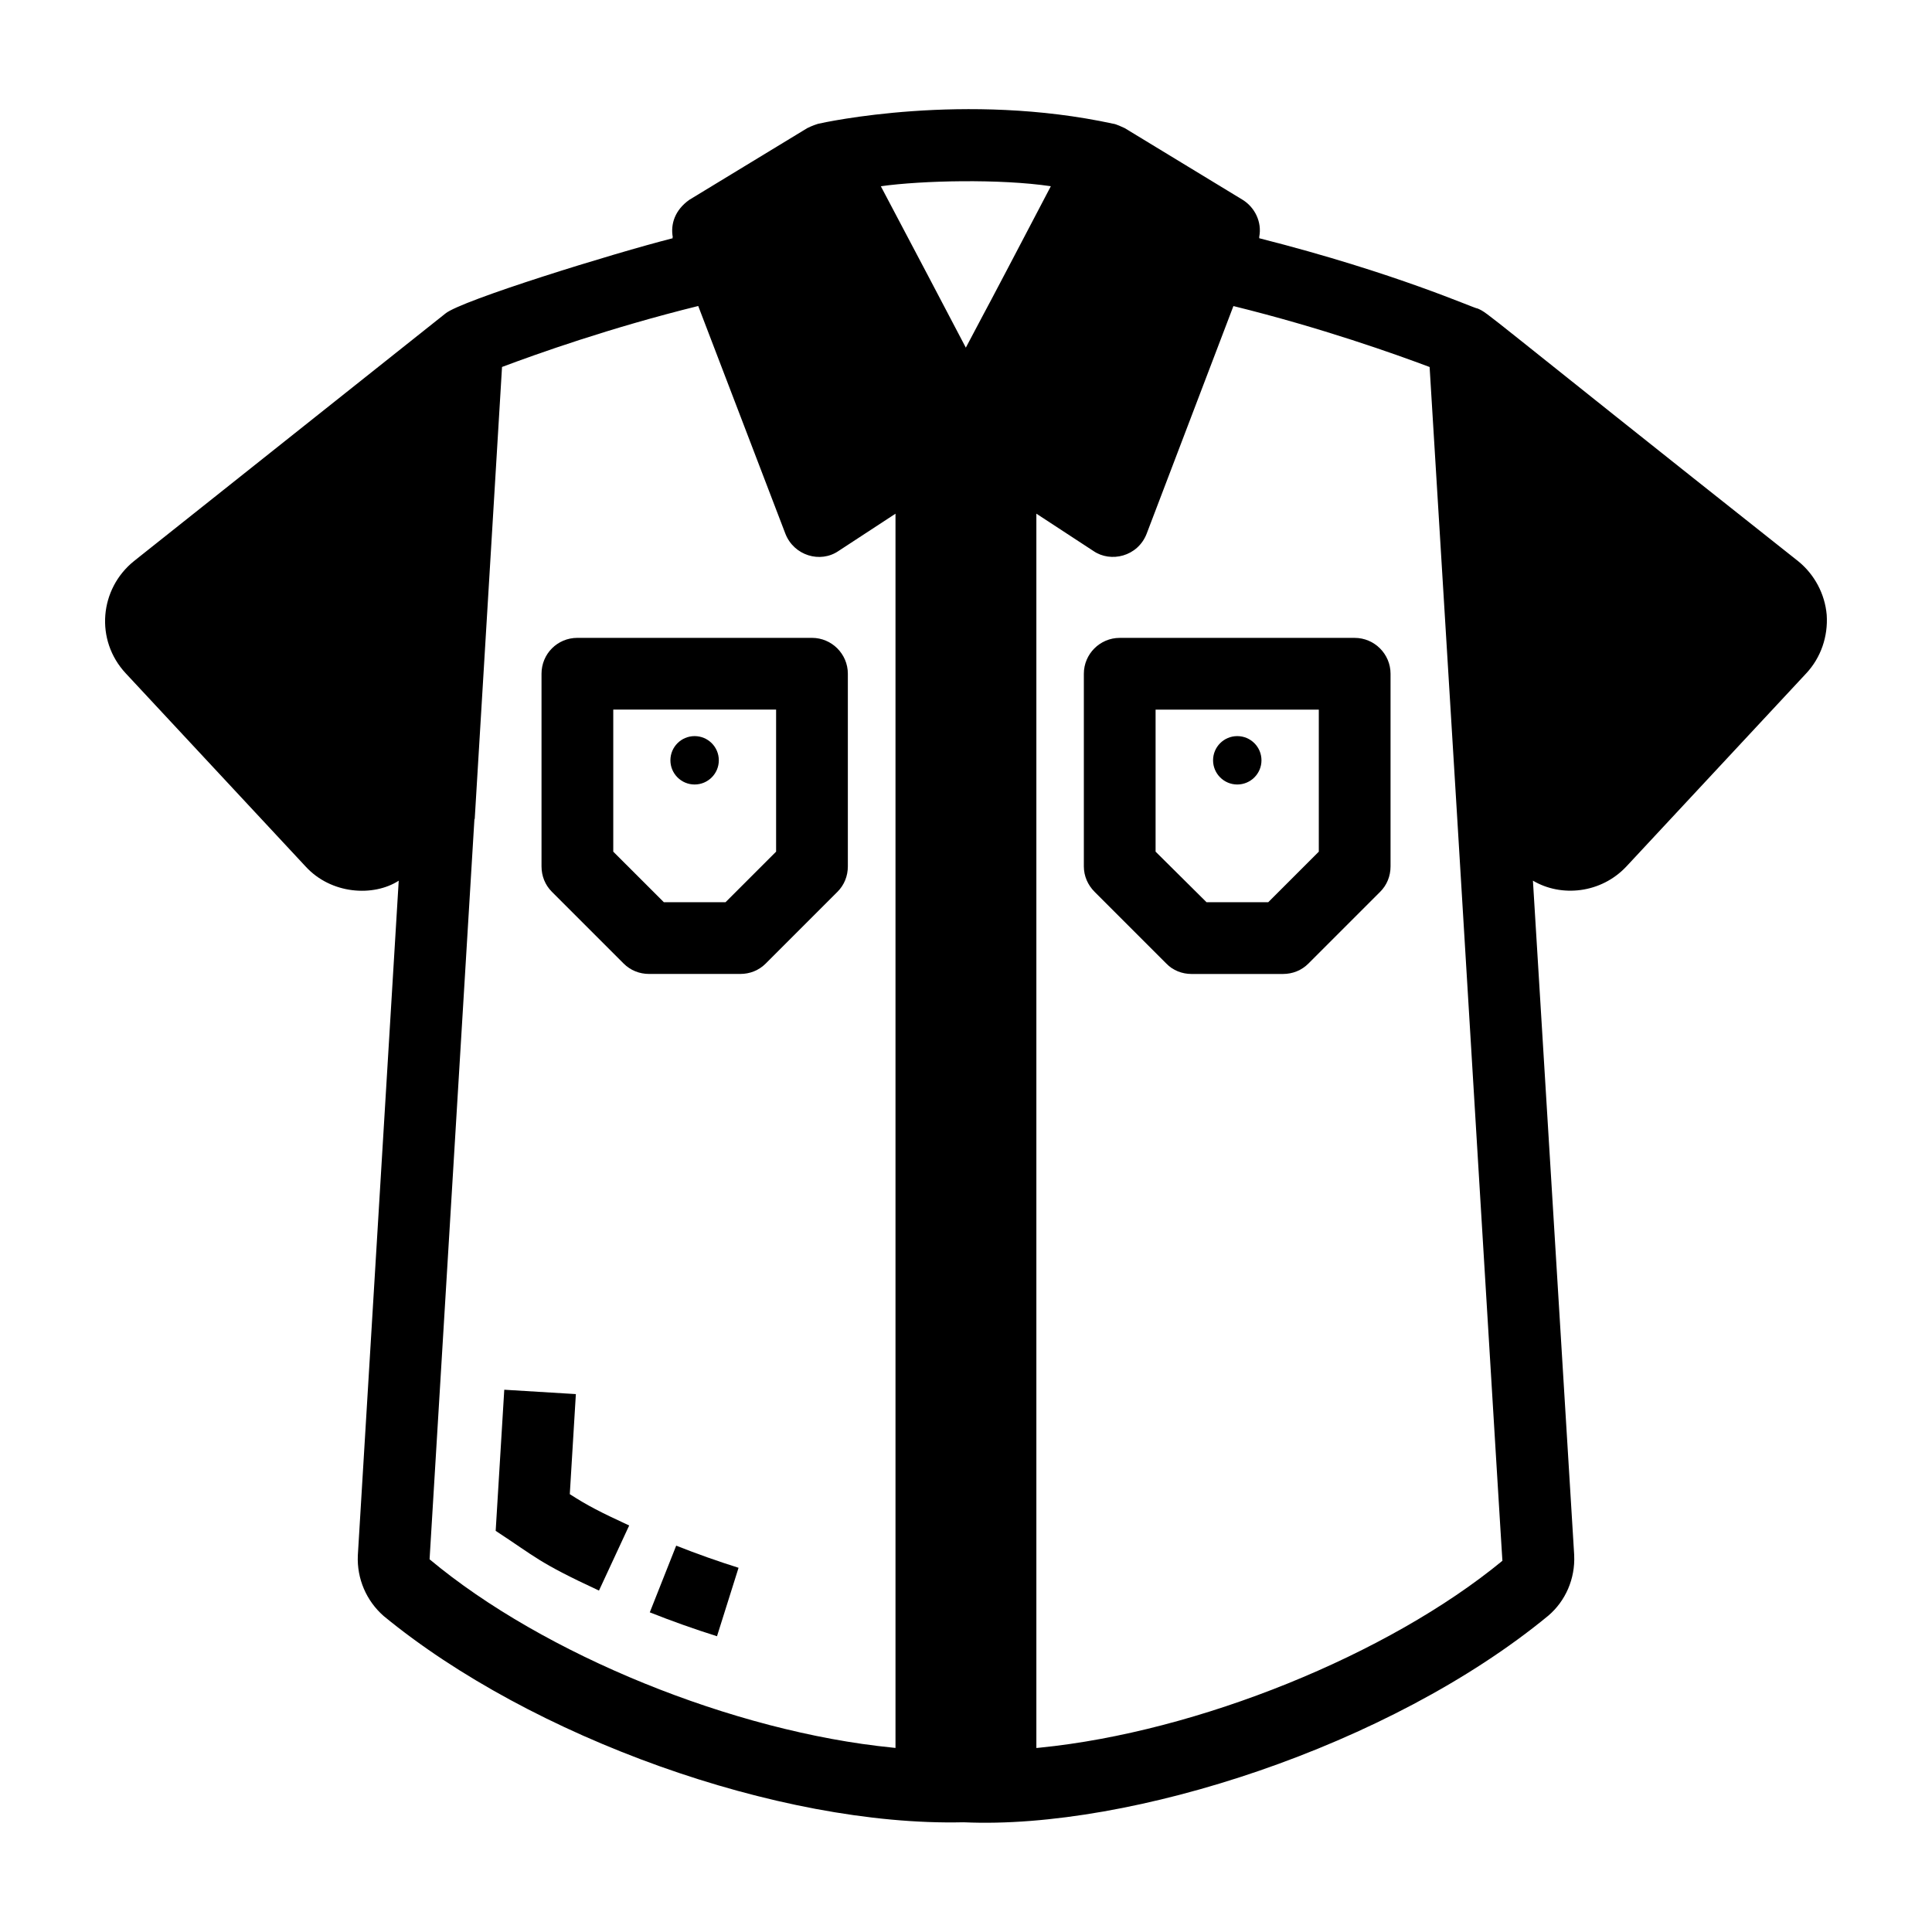
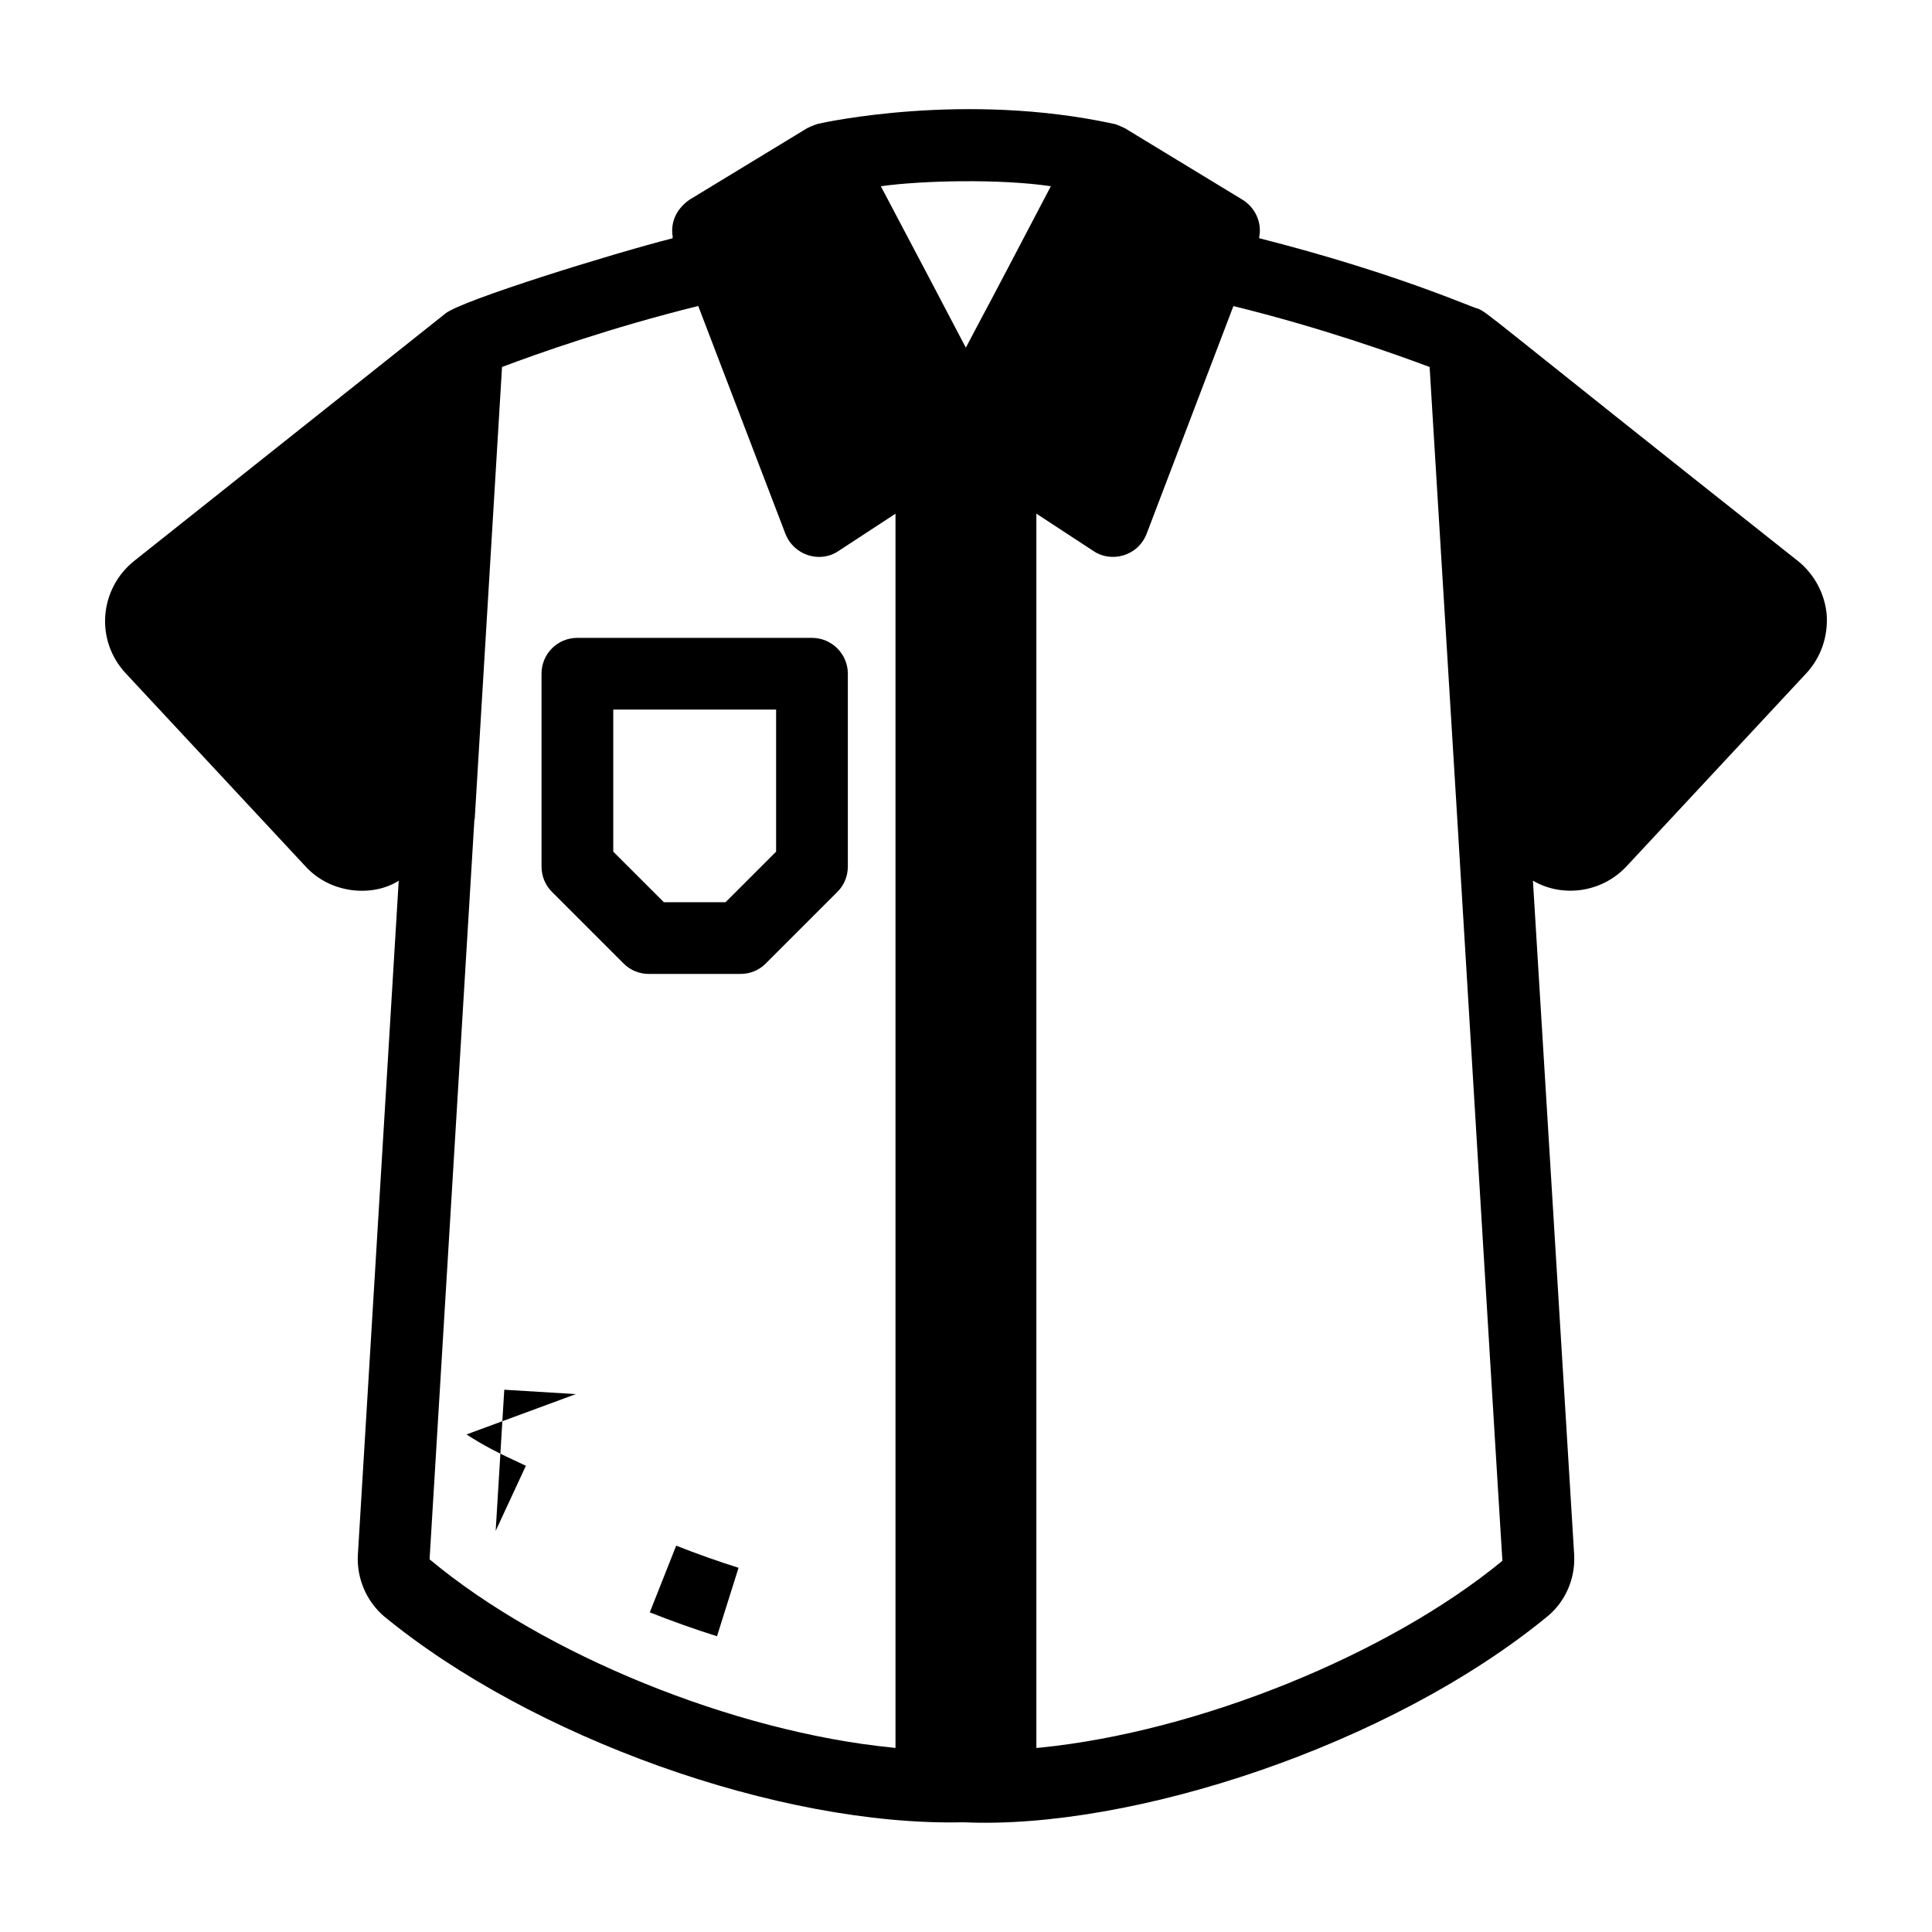
<svg xmlns="http://www.w3.org/2000/svg" fill="#000000" width="800px" height="800px" version="1.1" viewBox="144 144 512 512">
  <g>
-     <path d="m296.61 513.45-18.973-1.156-2.277 37.402c10.672 6.961 11.16 8.297 27.375 15.824l8.004-17.246c-7.769-3.606-10.969-5.231-15.738-8.305z" />
+     <path d="m296.61 513.45-18.973-1.156-2.277 37.402l8.004-17.246c-7.769-3.606-10.969-5.231-15.738-8.305z" />
    <path d="m316.2 571.29c5.871 2.328 11.867 4.457 17.812 6.332l5.711-18.141c-5.516-1.734-11.074-3.707-16.523-5.867z" />
    <path d="m224.95 373.59c6.773 7.438 18.008 8.125 24.715 3.805l-10.836 178.8c-0.285 6.18 2.281 12.074 6.844 16.062 39.004 32.113 104.68 55.789 153.61 54.668 0.066-0.004 0.168 0.008 0.238 0.004 44.141 1.961 112.78-20.145 154.81-54.77 4.562-3.894 7.129-9.789 6.844-15.969v-0.098l-10.934-178.71c7.492 4.445 18.074 3.414 24.812-3.805l47.625-51.141c3.898-4.184 5.797-9.789 5.418-15.492-0.473-5.516-3.231-10.742-7.606-14.258-85.223-67.48-81.785-65.539-84.887-66.922-0.957 0-21.184-9.309-57.891-18.633v-0.379c0.762-3.934-1.188-7.805-4.375-9.789l-31.273-19.012c-0.402-0.207-2.492-1.141-2.949-1.141-39.355-8.555-76.711-0.379-78.328 0-0.07 0-1.676 0.539-2.852 1.141l-31.273 19.012c-3.816 2.723-4.984 6.406-4.371 9.887-0.094 0.094-0.094 0.191 0 0.281-15.707 3.988-56.137 16.492-60.266 19.965l-82.512 65.59c-9.145 7.359-10.398 20.941-2.188 29.754zm32.891 183.65 11.883-196.11c0.094-0.098 0.094-0.191 0.094-0.289l7.223-119.59c9.125-3.422 28.516-10.359 51.996-16.156l23.102 60.363c2.269 5.781 9.234 7.879 14.07 4.562l15.105-9.883v327.09c-0.281-0.004-0.562-0.094-0.844-0.094-42.02-4.176-92.398-24.613-122.63-49.902zm265.02-315.98 7.32 119.59c0.059 0.984 11.977 197.77 11.977 196.77-30.23 24.906-80.703 45.344-122.53 49.523-0.285 0-0.664 0.094-0.949 0.094h-0.031v-327.11l0.031 0.02 15.113 9.887c4.547 3.121 11.688 1.5 14.07-4.562l23.004-60.363c23.48 5.793 42.871 12.734 51.996 16.152zm-100.38-47.906c-21.484 41.016-13.152 25.004-22.527 42.777-12.469-23.742-6.113-11.68-22.527-42.777 10.949-1.527 31.594-2.008 45.055 0z" />
-     <path d="m431.23 322.55v51.043c0 2.57 1.047 4.949 2.852 6.754l19.012 19.012c1.711 1.805 4.184 2.754 6.652 2.754h24.242c2.566 0 4.941-0.945 6.75-2.754l19.012-19.012c1.809-1.805 2.758-4.184 2.758-6.754v-51.043c0-5.231-4.277-9.504-9.504-9.504h-62.266c-5.231-0.004-9.508 4.269-9.508 9.504zm19.012 9.504h43.254v37.645l-13.402 13.398h-16.352l-13.5-13.398z" />
    <path d="m359.18 313.04h-62.168c-5.324 0-9.504 4.273-9.504 9.504v51.043c0 2.57 0.949 4.949 2.754 6.754l19.012 19.012c1.809 1.805 4.184 2.754 6.75 2.754h24.145c2.566 0 4.941-0.945 6.75-2.754l19.012-19.012c1.805-1.805 2.758-4.184 2.758-6.754v-51.043c0-5.231-4.277-9.504-9.508-9.504zm-9.504 56.656-13.402 13.398h-16.352l-13.402-13.398v-37.645h43.156z" />
-     <path d="m471.89 351.9c3.543 0 6.414-2.875 6.414-6.41 0-3.547-2.871-6.414-6.414-6.414s-6.414 2.867-6.414 6.414c0.004 3.535 2.875 6.41 6.414 6.41z" />
-     <path d="m328.08 351.9c3.543 0 6.414-2.875 6.414-6.41 0-3.547-2.871-6.414-6.414-6.414s-6.414 2.867-6.414 6.414c0 3.535 2.871 6.41 6.414 6.41z" />
  </g>
</svg>